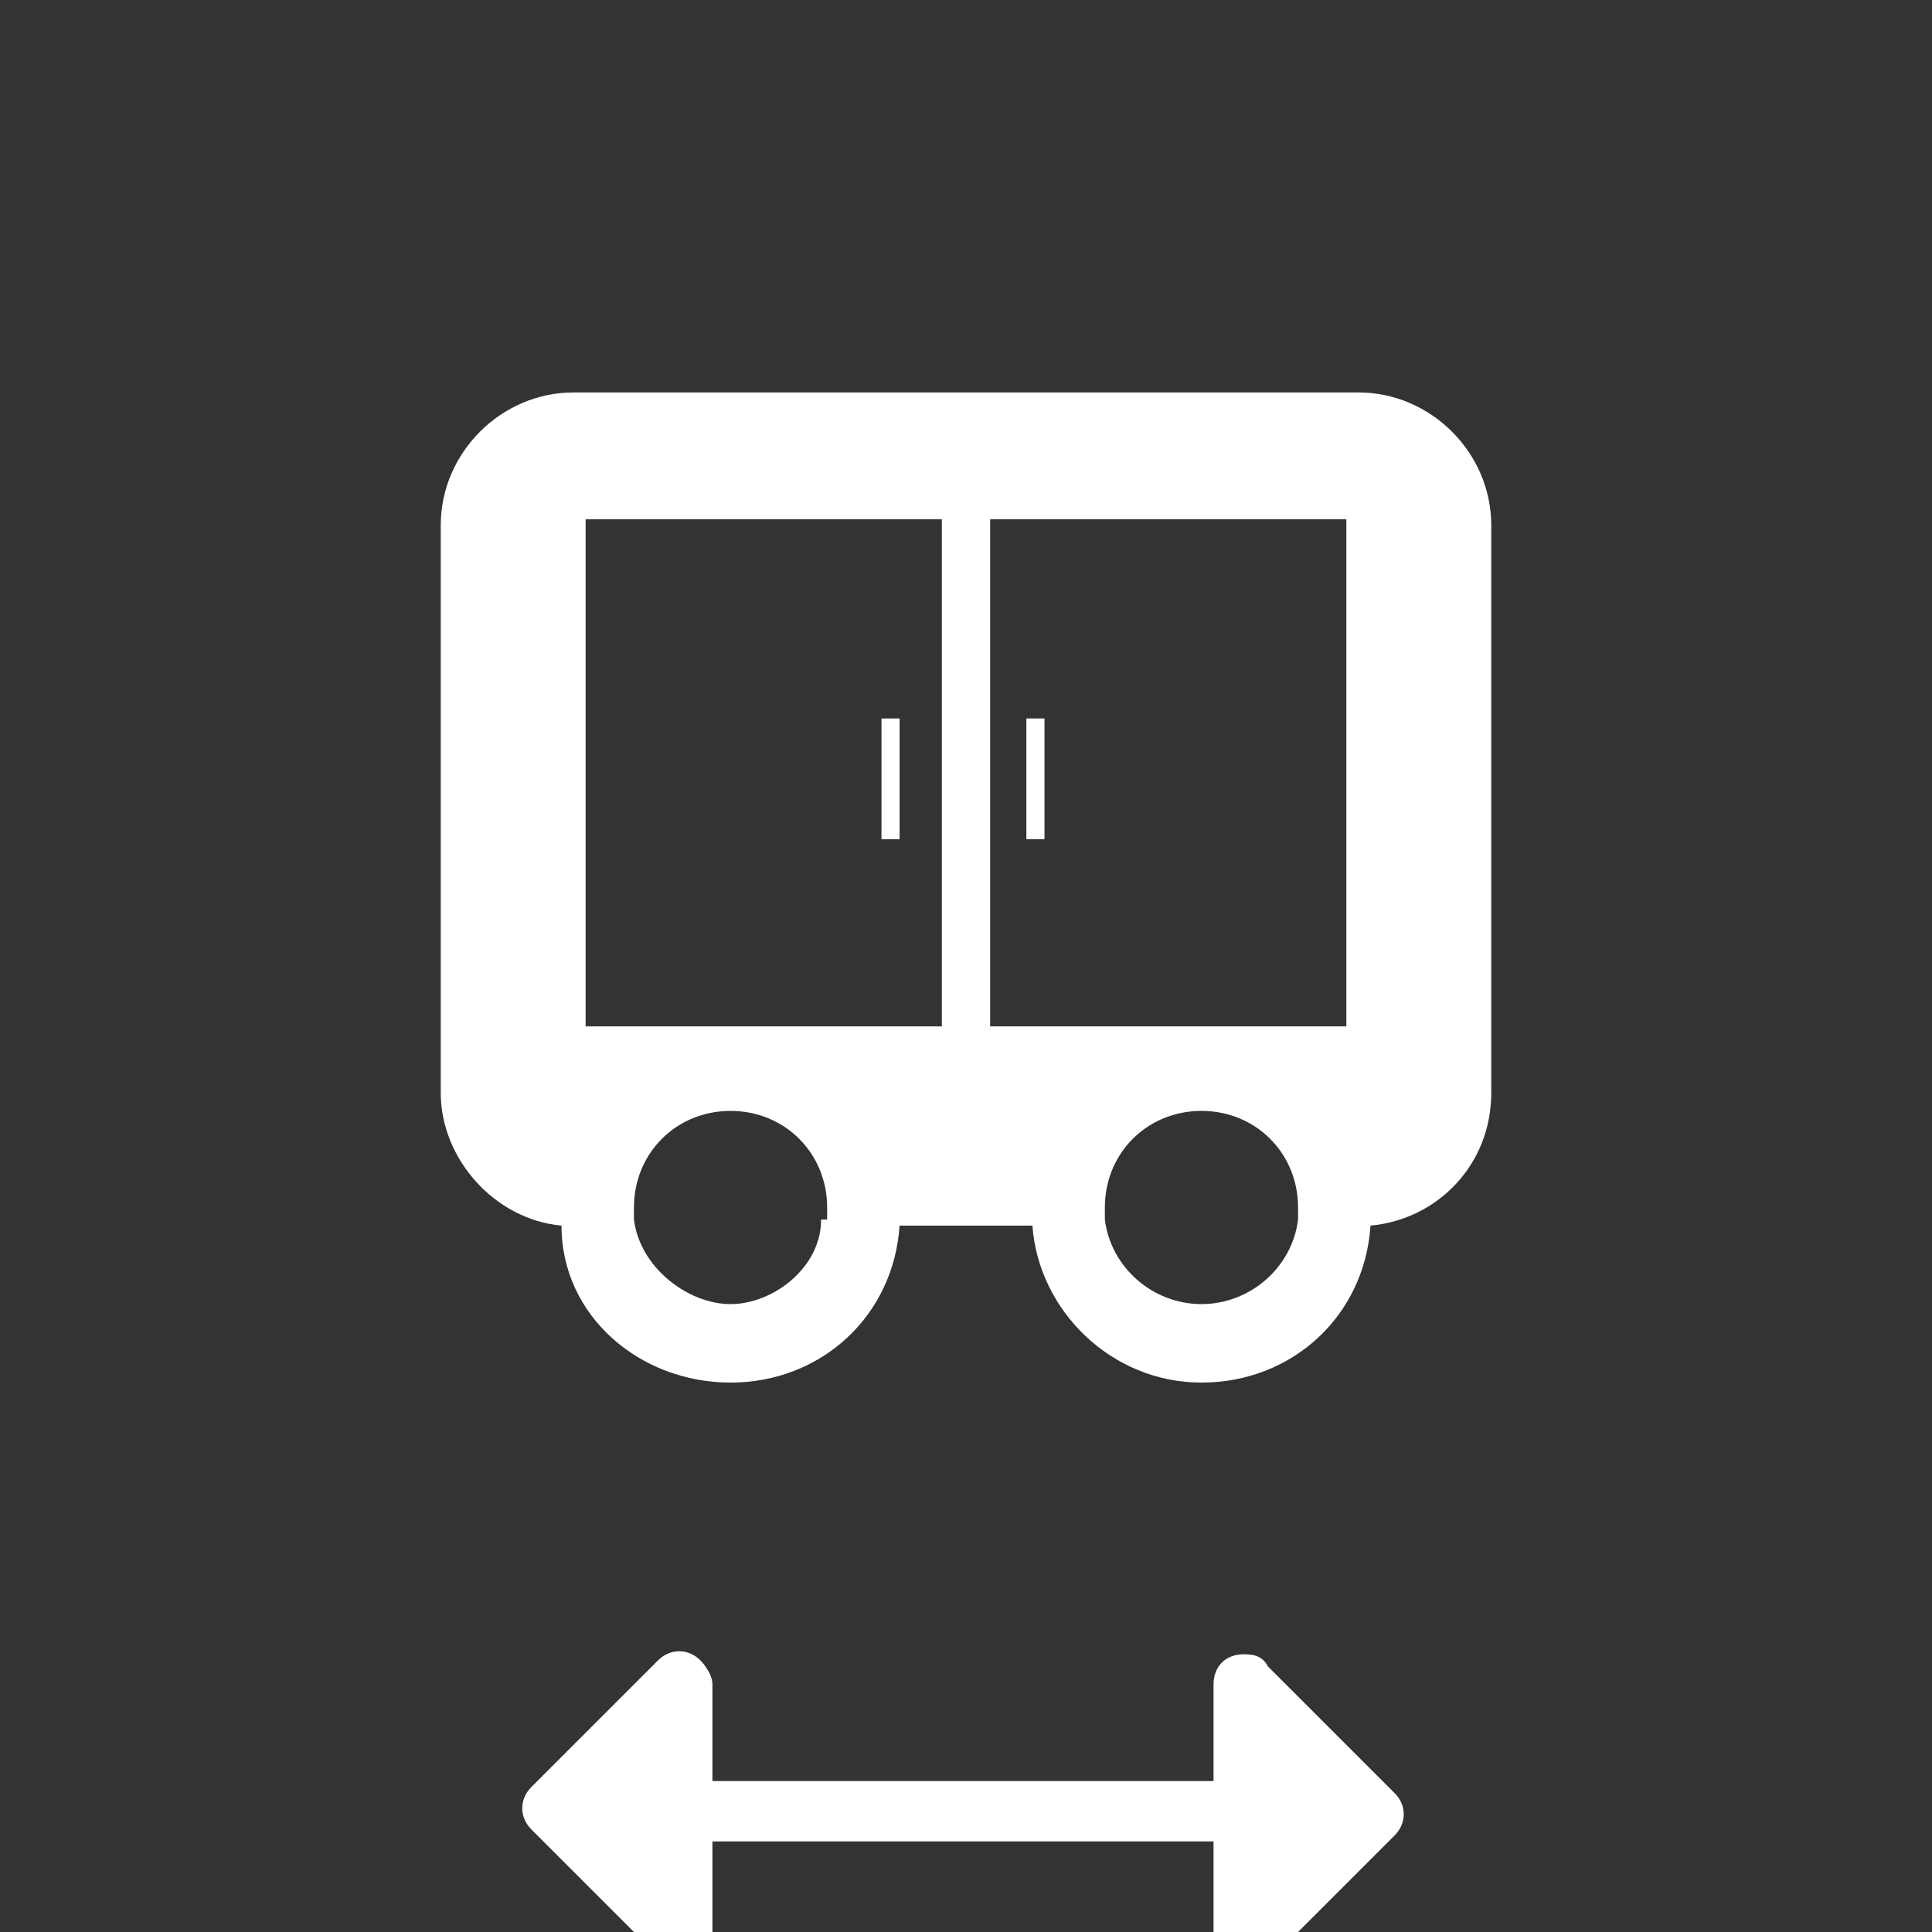
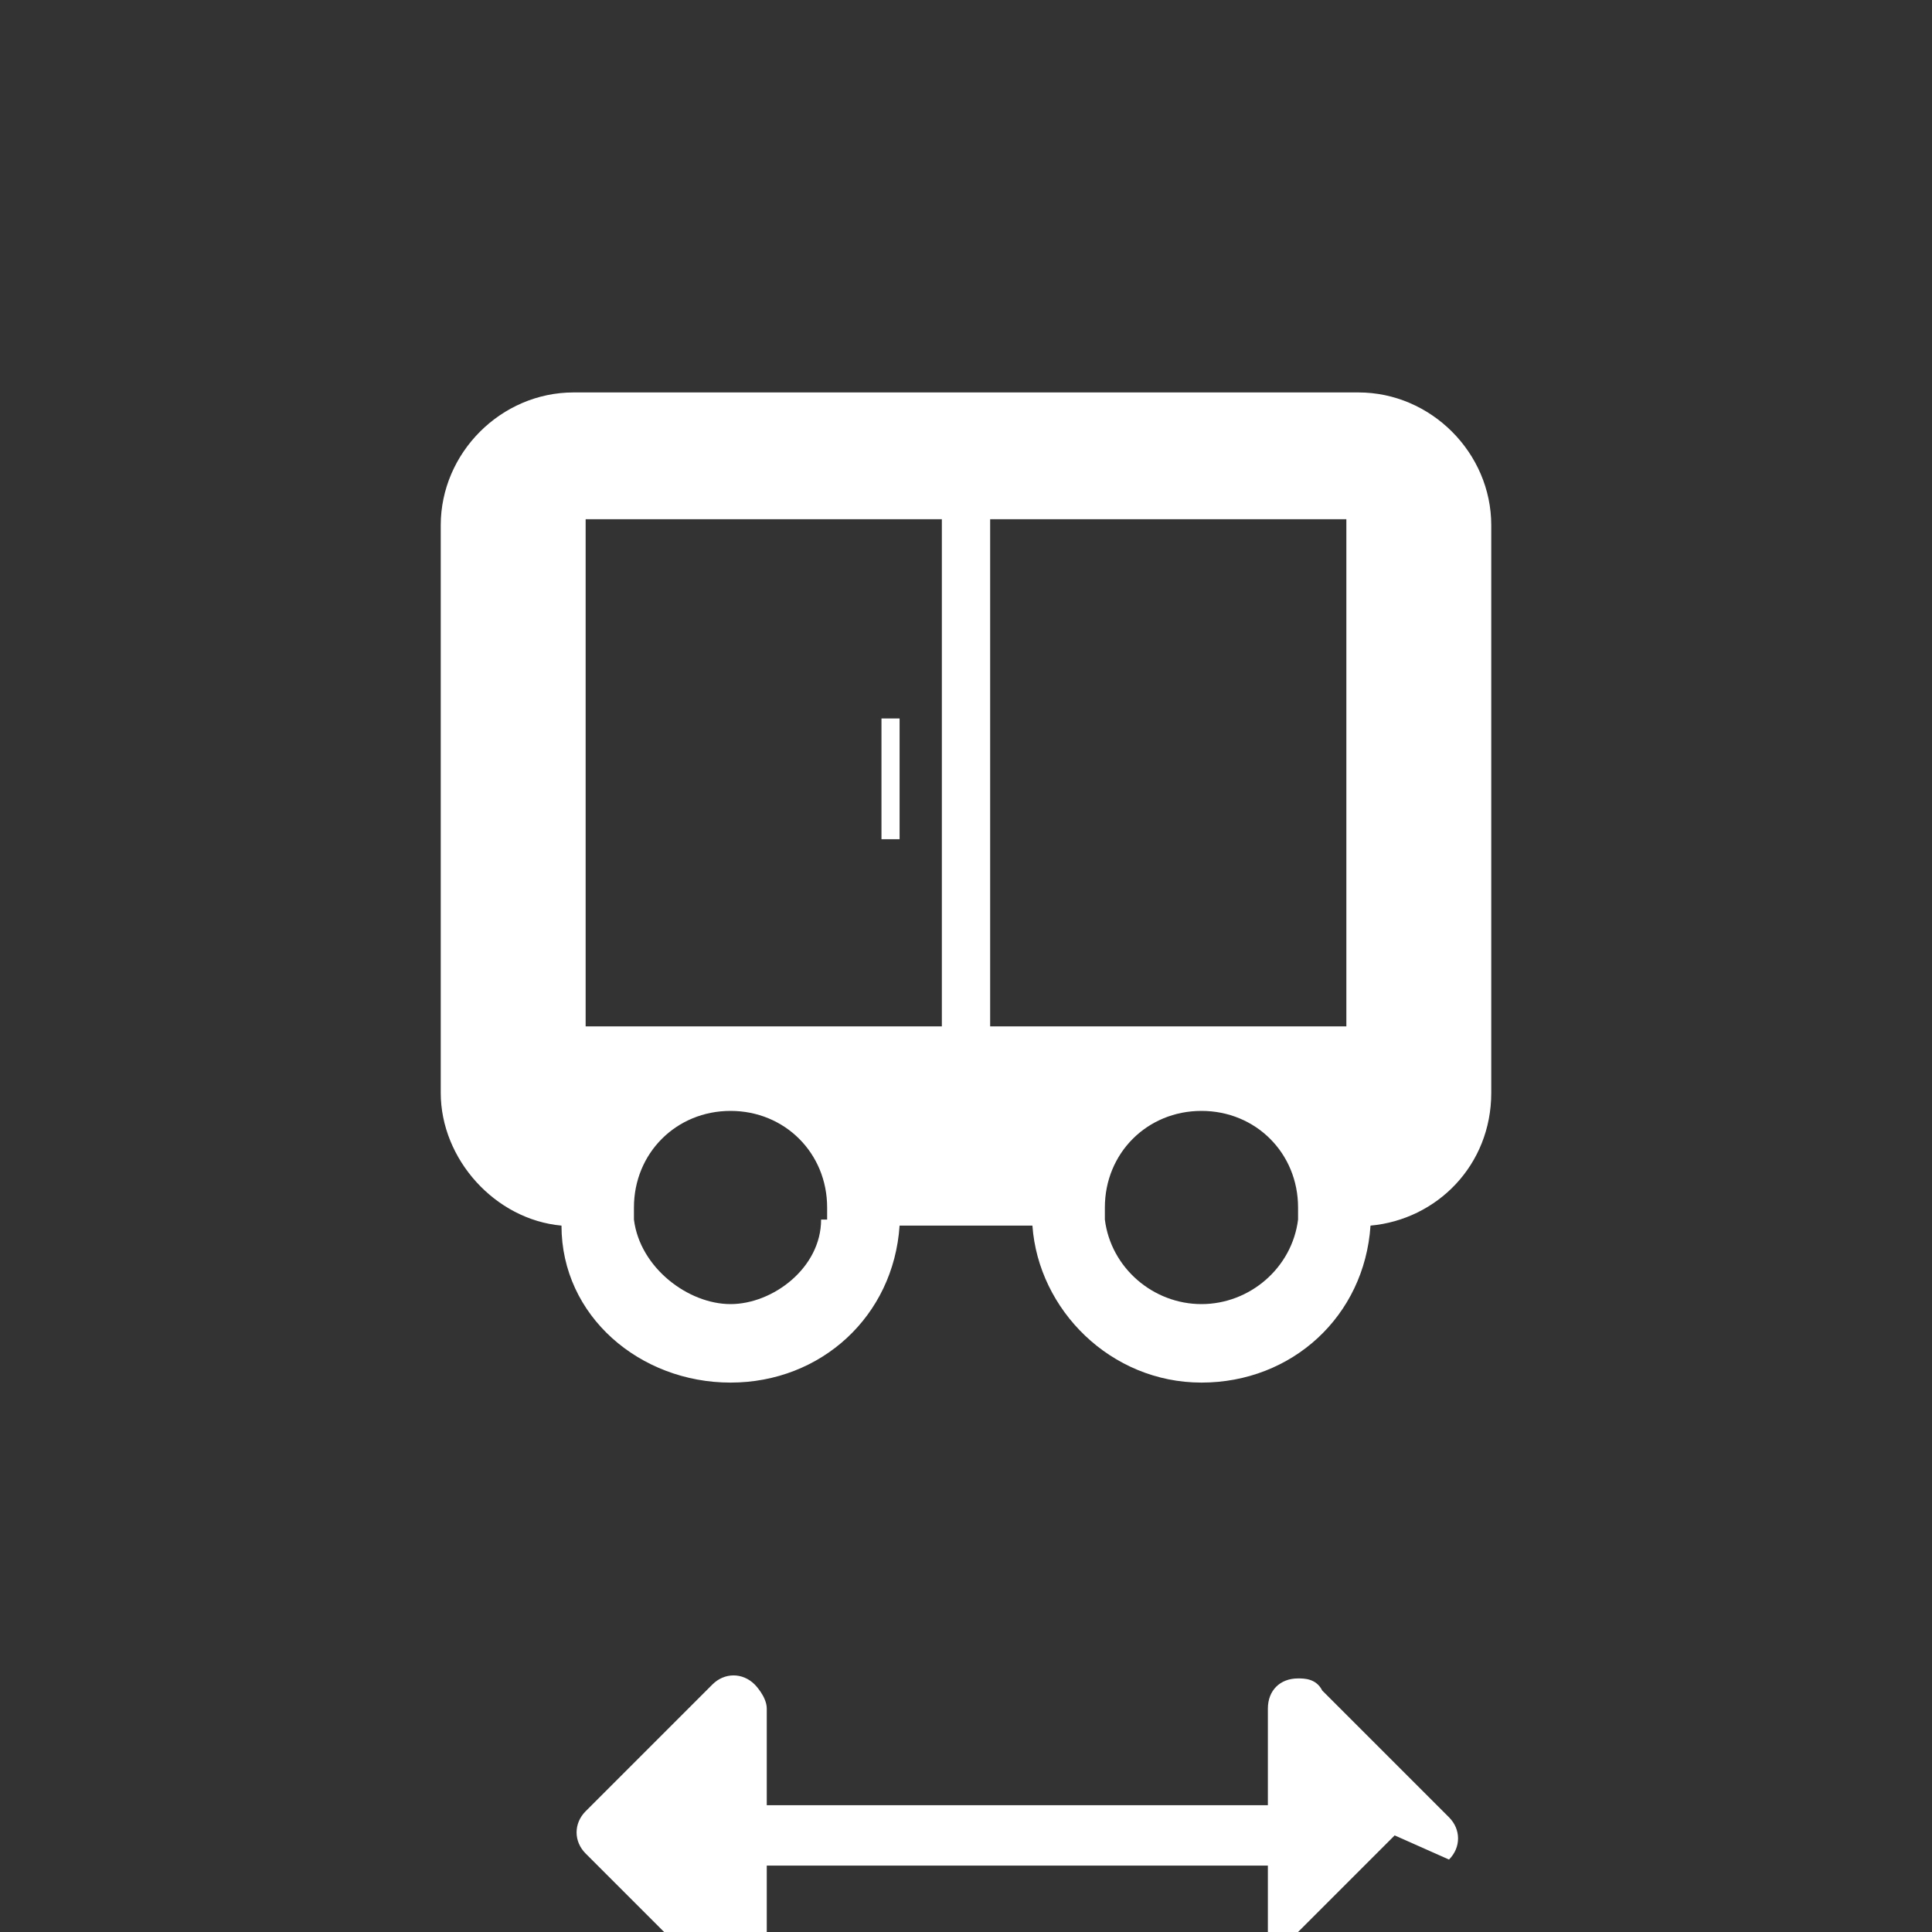
<svg xmlns="http://www.w3.org/2000/svg" id="Layer_1" version="1.1" viewBox="0 0 32 32">
  <rect x="0" y="0" width="32" height="32" fill="#333333" stroke="none" />
  <defs>
    <style>
      .st0 {
        fill: #fff;
      }
    </style>
  </defs>
-   <path class="st0" d="M23.1,30.4l-2.1,2.1c-.2.2-.5.2-.7,0,0,0-.2-.2-.2-.4v-1.6h-8.3v1.6c0,.3-.2.5-.5.5-.1,0-.3,0-.4-.2l-2.1-2.1c-.2-.2-.2-.5,0-.7,0,0,0,0,0,0l2.1-2.1c.2-.2.5-.2.7,0,0,0,.2.2.2.4v1.6h8.3v-1.6c0-.3.2-.5.5-.5.1,0,.3,0,.4.2l2.1,2.1c.2.2.2.5,0,.7h0Z" />
+   <path class="st0" d="M23.1,30.4l-2.1,2.1v-1.6h-8.3v1.6c0,.3-.2.5-.5.5-.1,0-.3,0-.4-.2l-2.1-2.1c-.2-.2-.2-.5,0-.7,0,0,0,0,0,0l2.1-2.1c.2-.2.5-.2.7,0,0,0,.2.2.2.4v1.6h8.3v-1.6c0-.3.2-.5.5-.5.1,0,.3,0,.4.2l2.1,2.1c.2.2.2.5,0,.7h0Z" />
  <g>
    <path class="st0" d="M22.5,6.5h-13c-1.2,0-2.2,1-2.2,2.2v9.4c0,1.1.9,2.1,2,2.2,0,1.5,1.3,2.6,2.8,2.6s2.7-1.1,2.8-2.6h2.2c.1,1.4,1.3,2.6,2.8,2.6s2.7-1.1,2.8-2.6c1.1-.1,2-1,2-2.2v-9.4c0-1.2-1-2.2-2.2-2.2ZM13.6,20.2c0,.8-.8,1.4-1.5,1.4s-1.5-.6-1.6-1.4c0,0,0-.2,0-.2,0-.9.7-1.6,1.6-1.6s1.6.7,1.6,1.6,0,.2,0,.2ZM9.7,17v-8.4h5.9v8.4h-5.9ZM21.5,20.2c-.1.8-.8,1.4-1.6,1.4s-1.5-.6-1.6-1.4c0,0,0-.2,0-.2,0-.9.7-1.6,1.6-1.6s1.6.7,1.6,1.6,0,.2,0,.2ZM22.3,17h-5.9v-8.4h5.9v8.4Z" />
    <rect class="st0" x="14.6" y="11.9" width=".3" height="2" />
-     <rect class="st0" x="17" y="11.9" width=".3" height="2" />
  </g>
</svg>